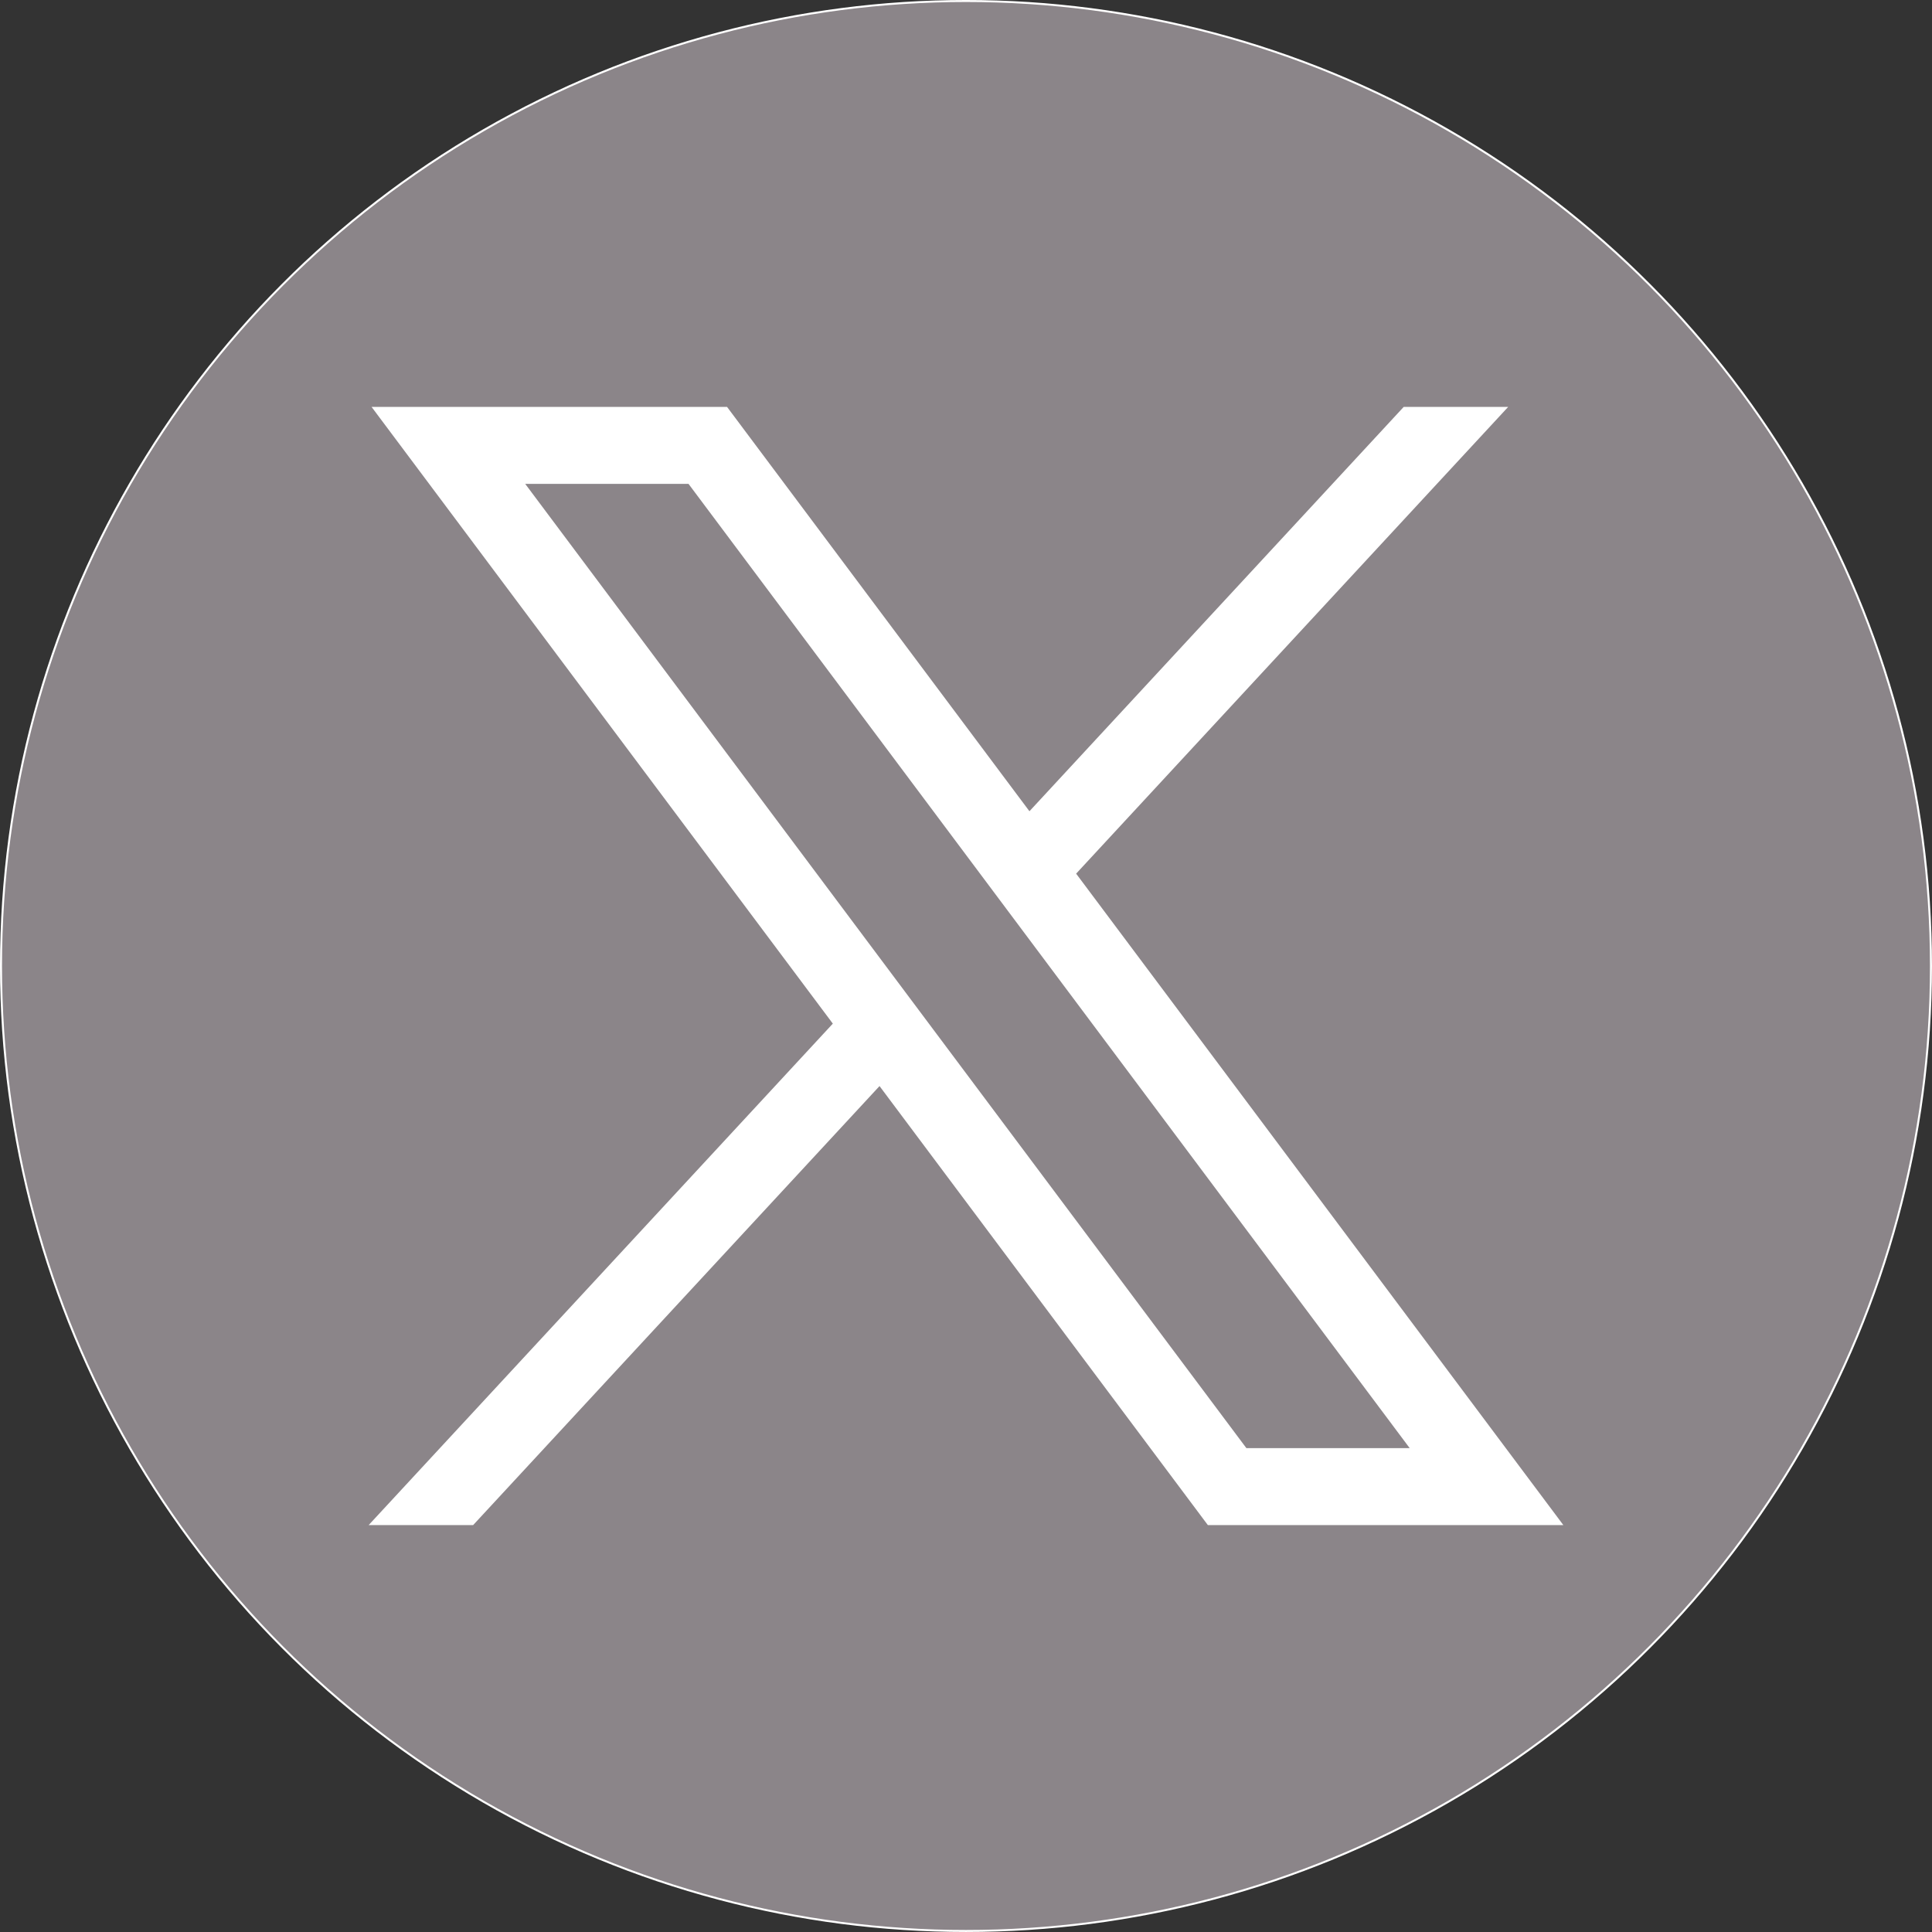
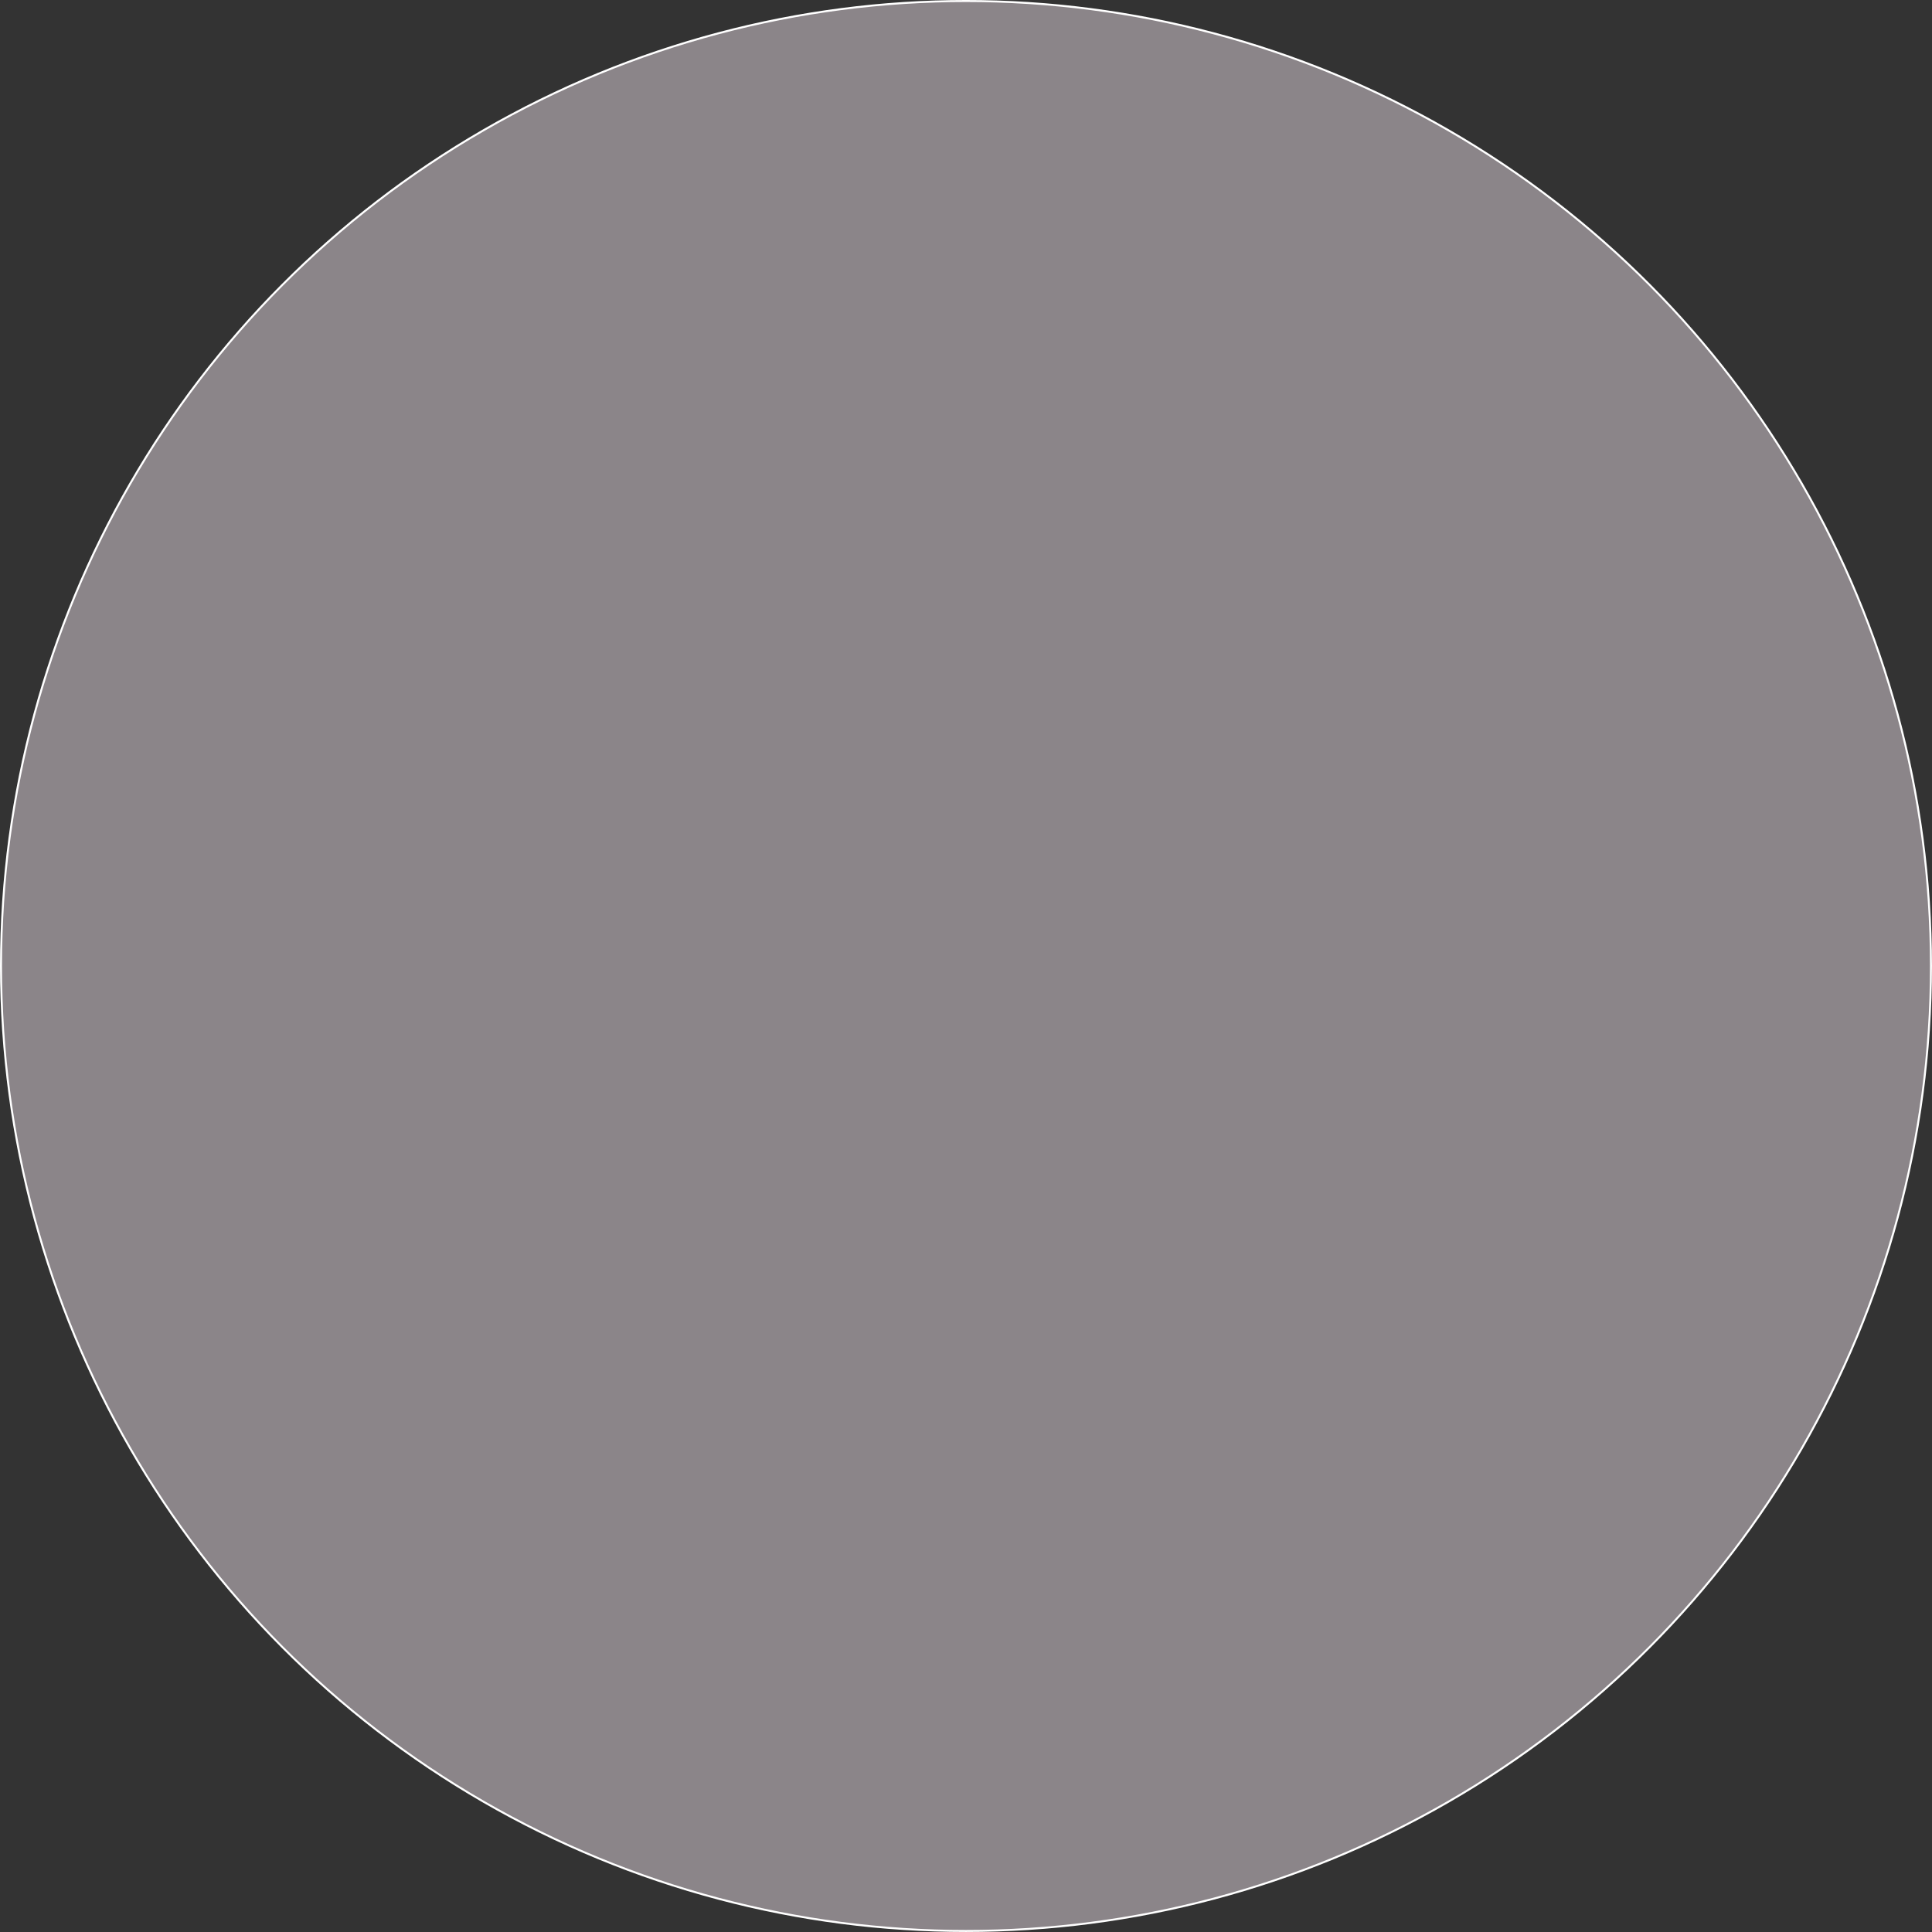
<svg xmlns="http://www.w3.org/2000/svg" version="1.0" id="svg5" x="0px" y="0px" viewBox="0 0 963.67 963.67" style="enable-background:new 0 0 963.67 963.67;" xml:space="preserve">
  <rect x="0" y="0" width="963.67" height="963.67" fill="#333333" stroke="none" />
  <style type="text/css">
	.st0{fill:#8B8589;stroke:#FFFFFF;stroke-miterlimit:10;}
	.st1{fill:#FFFFFF;}
</style>
  <g>
    <circle class="st0" cx="481.83" cy="481.83" r="481.33" />
    <g id="layer1" transform="translate(52.39,-25.059)">
-       <path id="path1009" class="st1" d="M132.95,228.02l230.07,307.62L131.5,785.76h52.11l202.7-218.98l163.77,218.98h177.32    L484.38,460.83l215.5-232.81h-52.11L461.09,429.7L310.26,228.02H132.95z M209.58,266.41h81.46l359.72,480.97H569.3L209.58,266.41z    " />
-     </g>
+       </g>
  </g>
</svg>